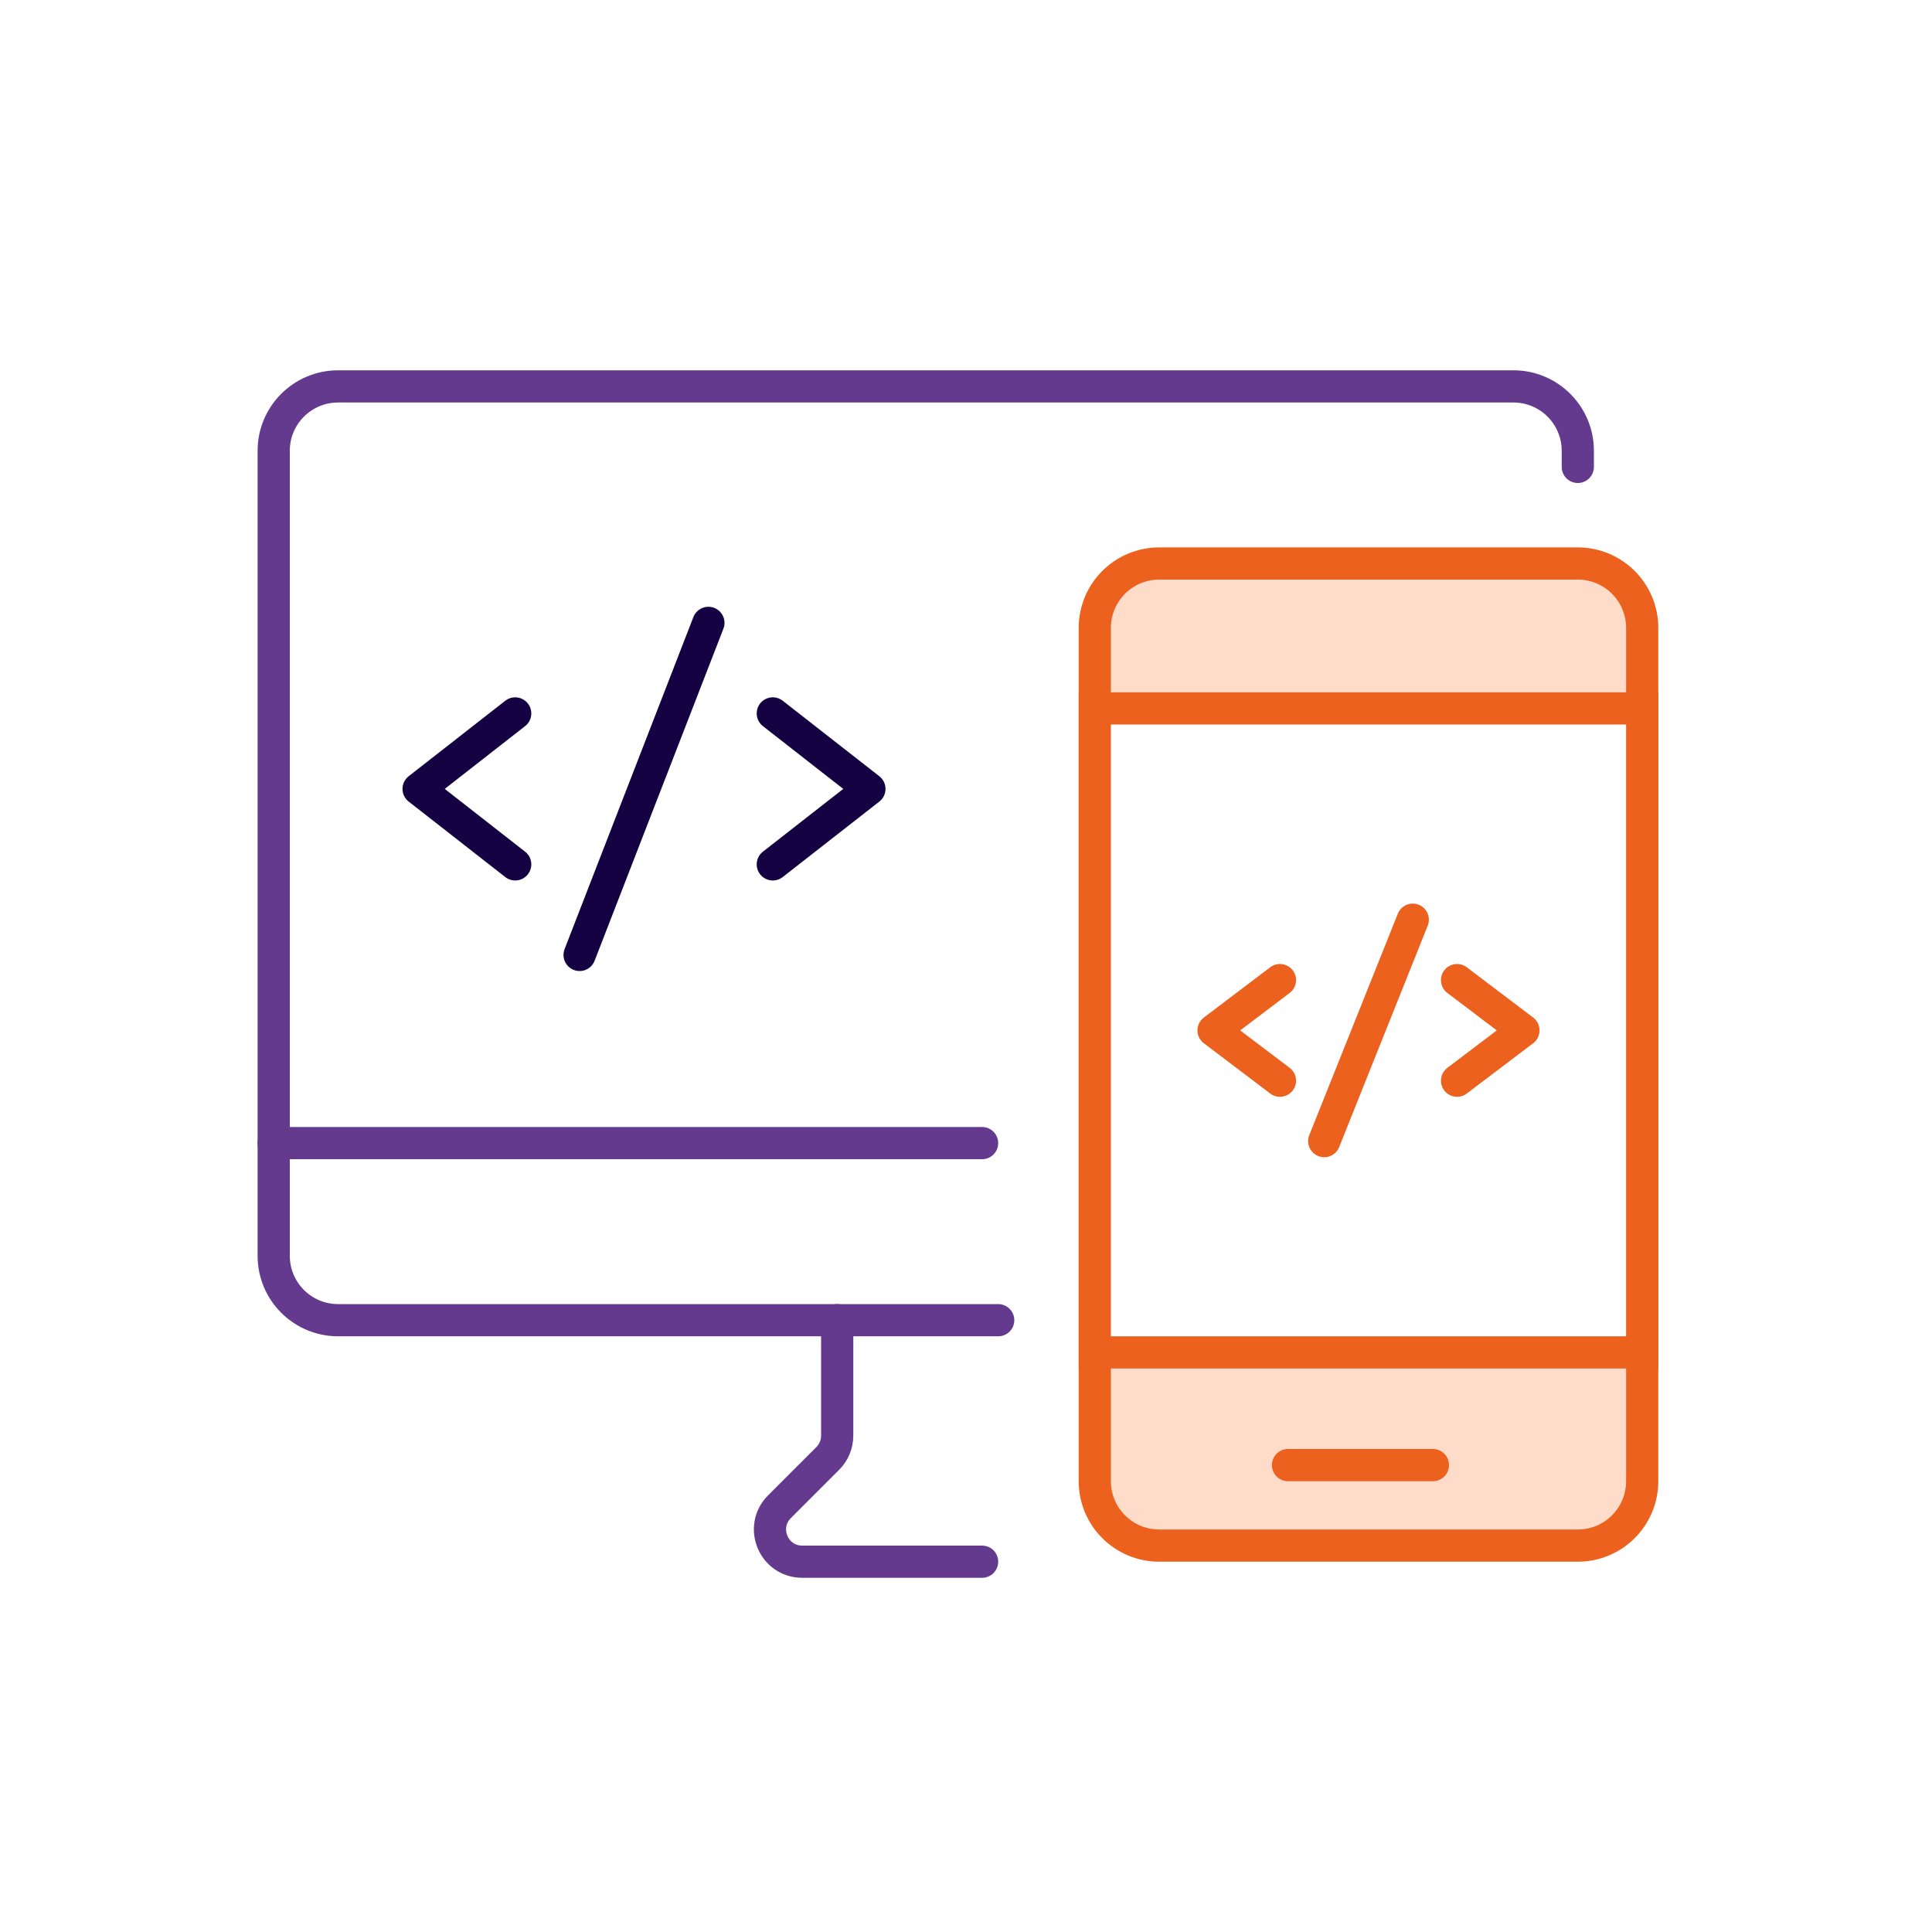
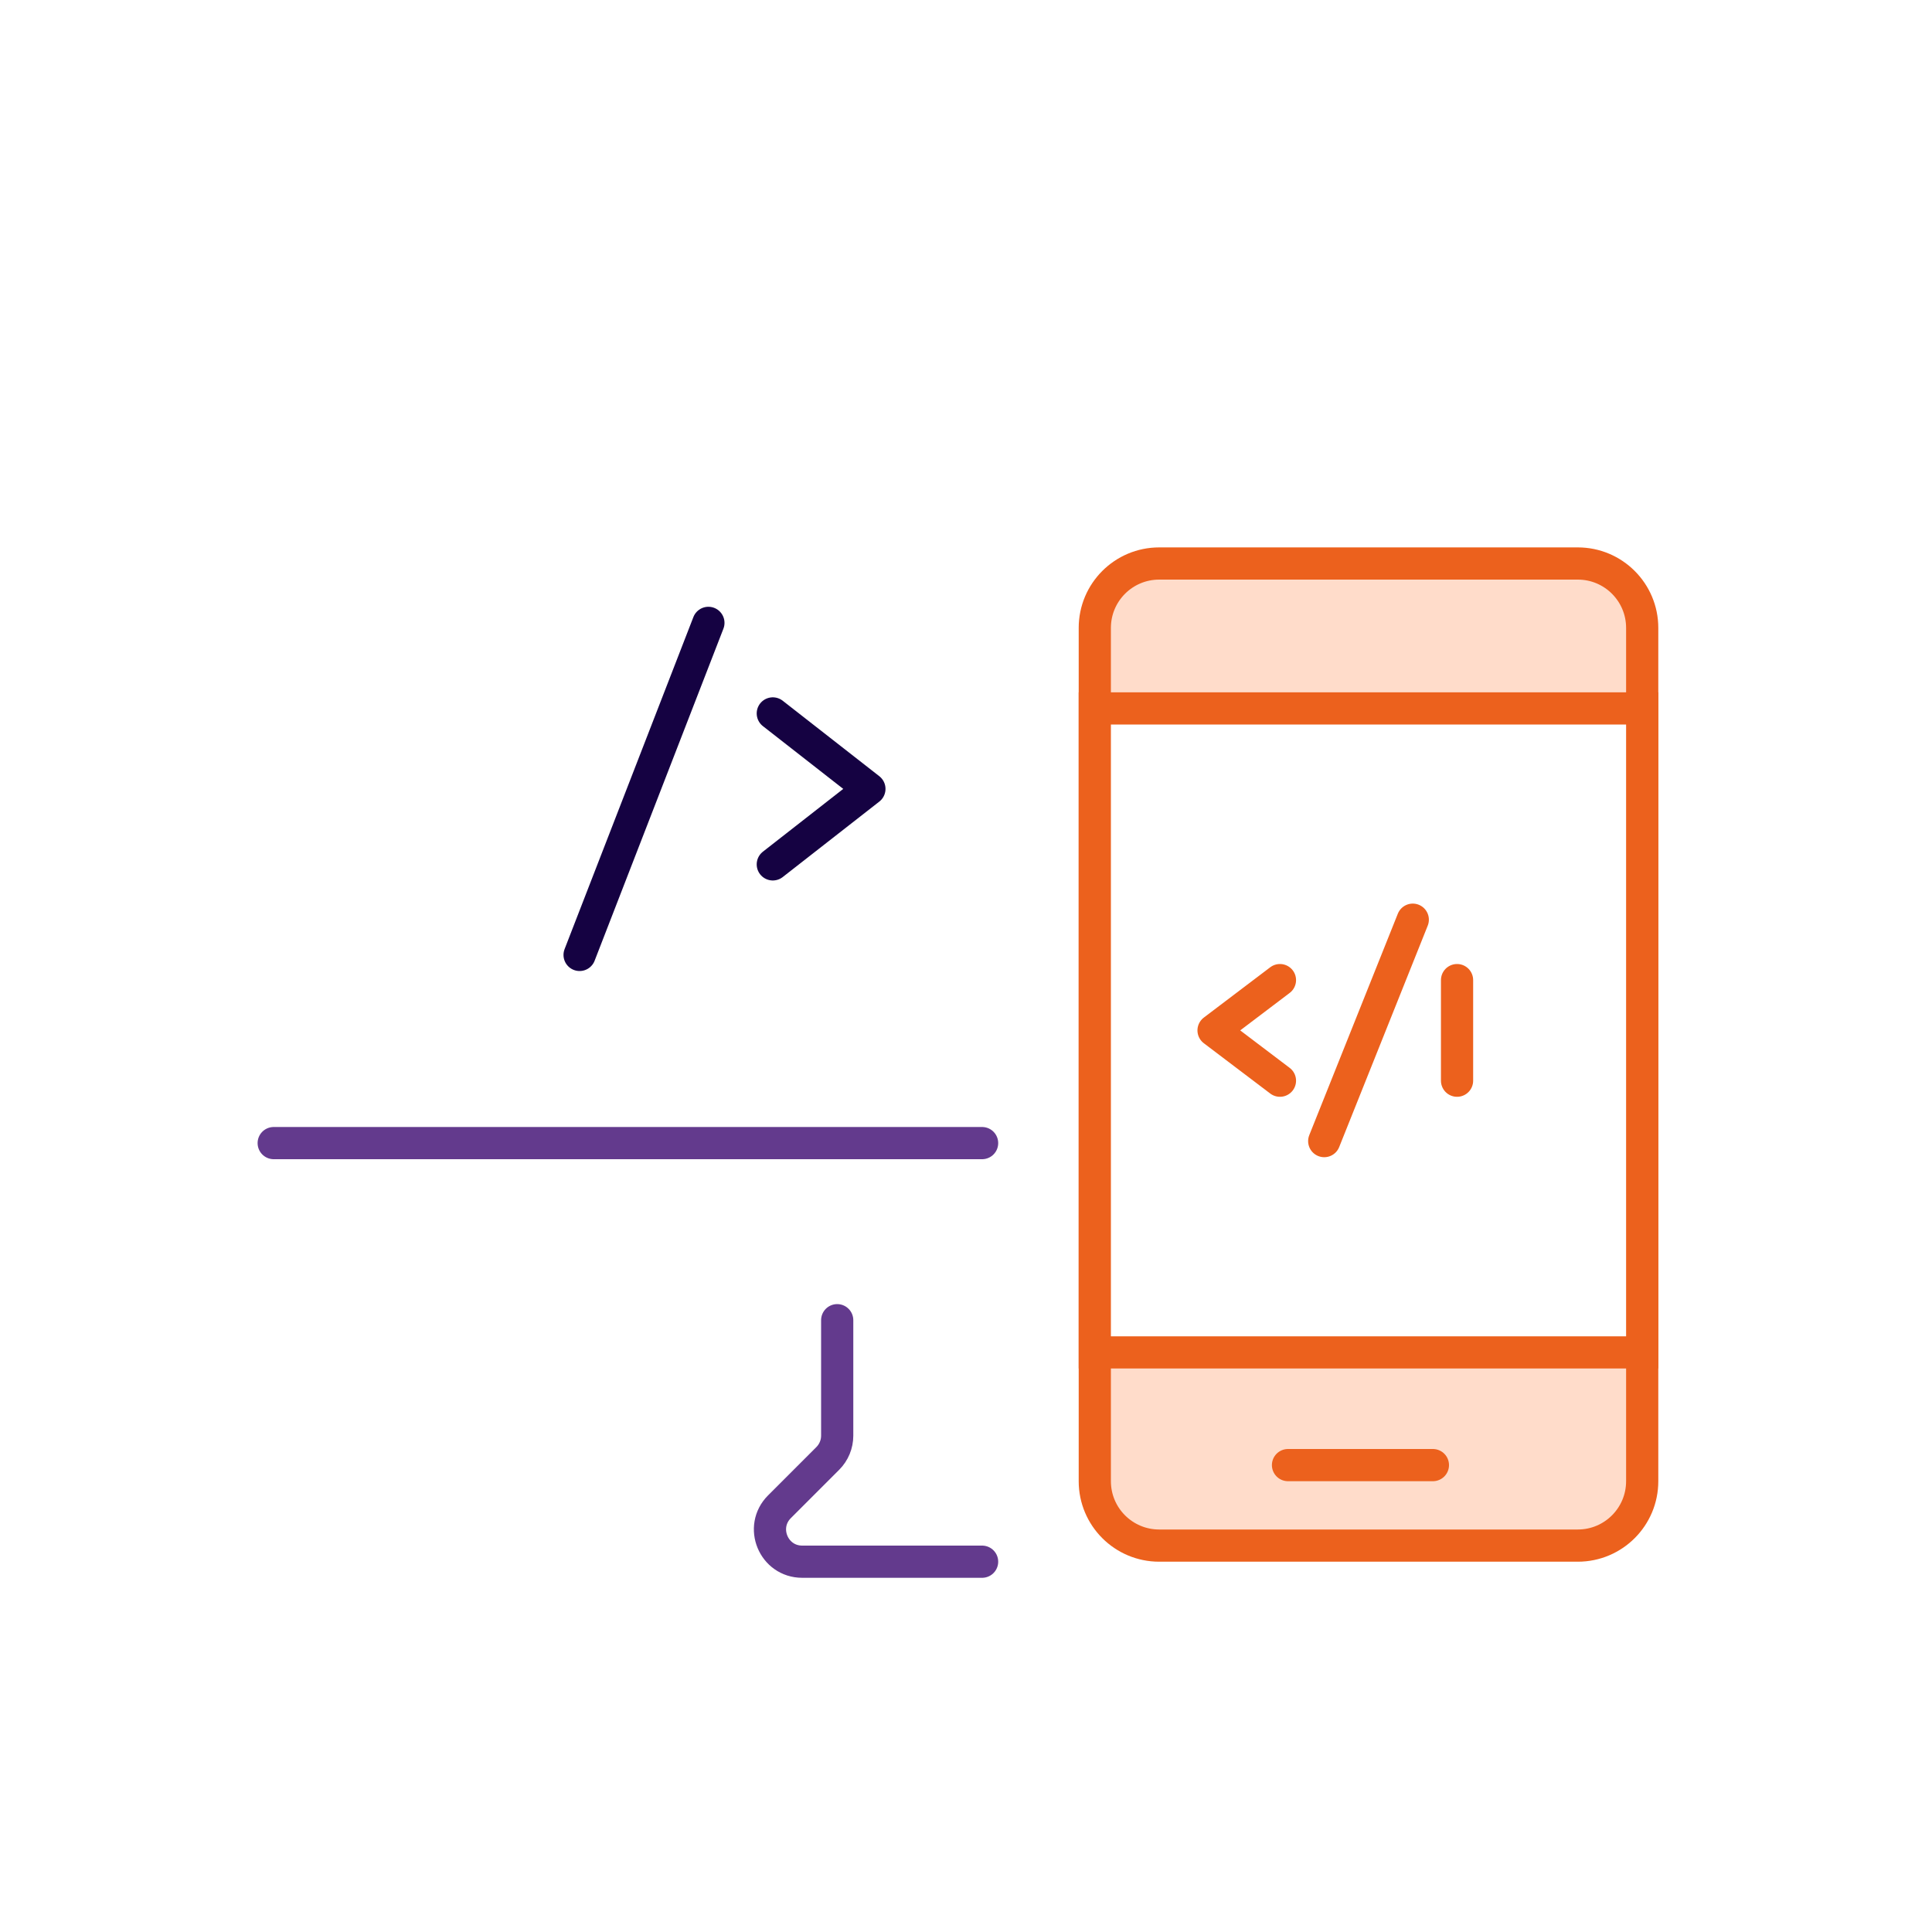
<svg xmlns="http://www.w3.org/2000/svg" width="60" height="60" viewBox="0 0 60 60" fill="none">
  <rect width="60" height="60" fill="white" />
-   <path d="M31 41H10.5C9.395 41 8.5 40.105 8.5 39V14C8.5 12.895 9.395 12 10.5 12H47C48.105 12 49 12.895 49 14V14.5" stroke="#633A8D" stroke-linecap="round" />
  <path d="M8.5 35.5H30.5" stroke="#633A8D" stroke-linecap="round" />
  <path d="M26 41V44.586C26 44.851 25.895 45.105 25.707 45.293L24.207 46.793C23.577 47.423 24.023 48.5 24.914 48.5H30.5" stroke="#633A8D" stroke-linecap="round" />
  <path d="M49 17.5H36C34.895 17.5 34 18.395 34 19.5V42V46C34 47.105 34.895 48 36 48H49C50.105 48 51 47.105 51 46V42V19.5C51 18.395 50.105 17.5 49 17.5Z" fill="#FFDCCA" stroke="#EC611D" stroke-linecap="round" />
  <path d="M51 22H34V38.066V42H51V38.066V22Z" fill="white" stroke="#EC611D" stroke-linecap="round" />
  <path d="M40 45.5H44.5" stroke="#EC611D" stroke-linecap="round" />
  <g clip-path="url(#clip0_3088_1627)">
-     <path d="M16 22.156L13 24.5L16 26.844" stroke="#150242" stroke-linecap="round" stroke-linejoin="round" />
    <path d="M24 22.156L27 24.5L24 26.844" stroke="#150242" stroke-linecap="round" stroke-linejoin="round" />
    <path d="M22 19.344L18 29.656" stroke="#150242" stroke-linecap="round" stroke-linejoin="round" />
  </g>
  <g clip-path="url(#clip1_3088_1627)">
    <path d="M39.75 30.438L37.688 32L39.75 33.562" stroke="#EC611D" stroke-linecap="round" stroke-linejoin="round" />
-     <path d="M45.25 30.438L47.312 32L45.25 33.562" stroke="#EC611D" stroke-linecap="round" stroke-linejoin="round" />
+     <path d="M45.25 30.438L45.25 33.562" stroke="#EC611D" stroke-linecap="round" stroke-linejoin="round" />
    <path d="M43.875 28.562L41.125 35.438" stroke="#EC611D" stroke-linecap="round" stroke-linejoin="round" />
  </g>
  <defs>
    <clipPath id="clip0_3088_1627">
      <rect width="16" height="15" fill="white" transform="translate(12 17)" />
    </clipPath>
    <clipPath id="clip1_3088_1627">
      <rect width="11" height="10" fill="white" transform="translate(37 27)" />
    </clipPath>
  </defs>
</svg>